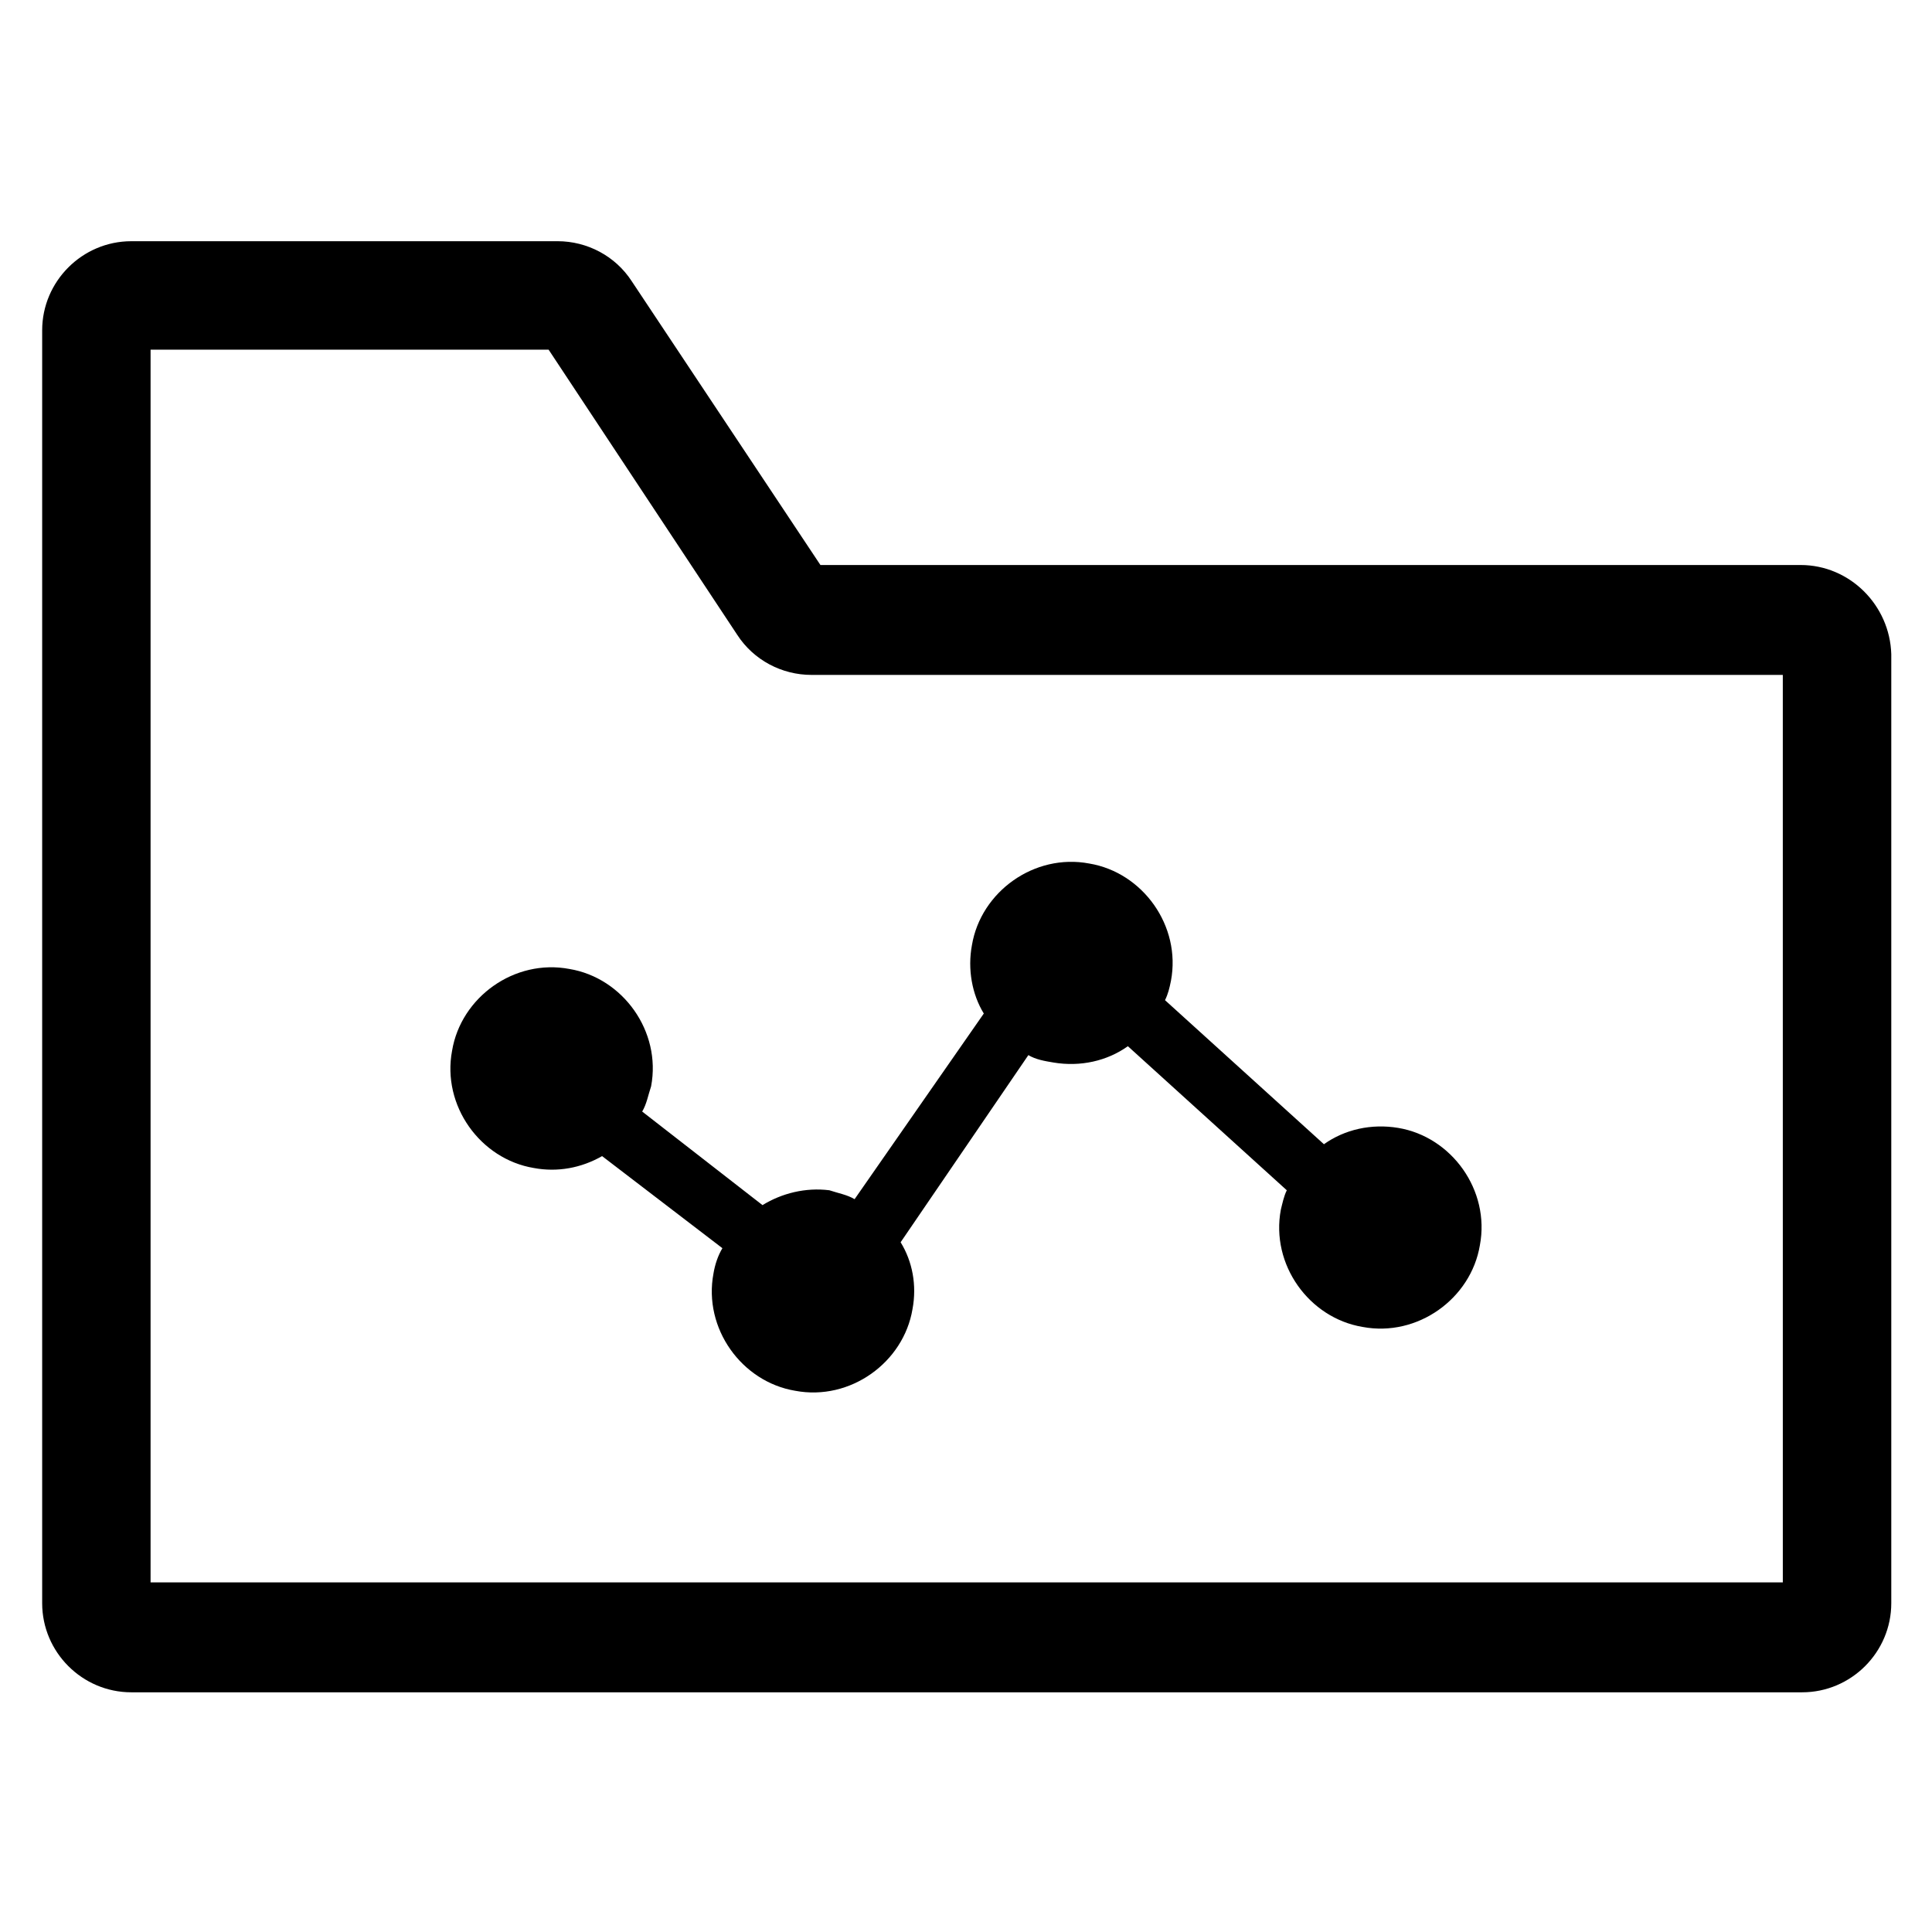
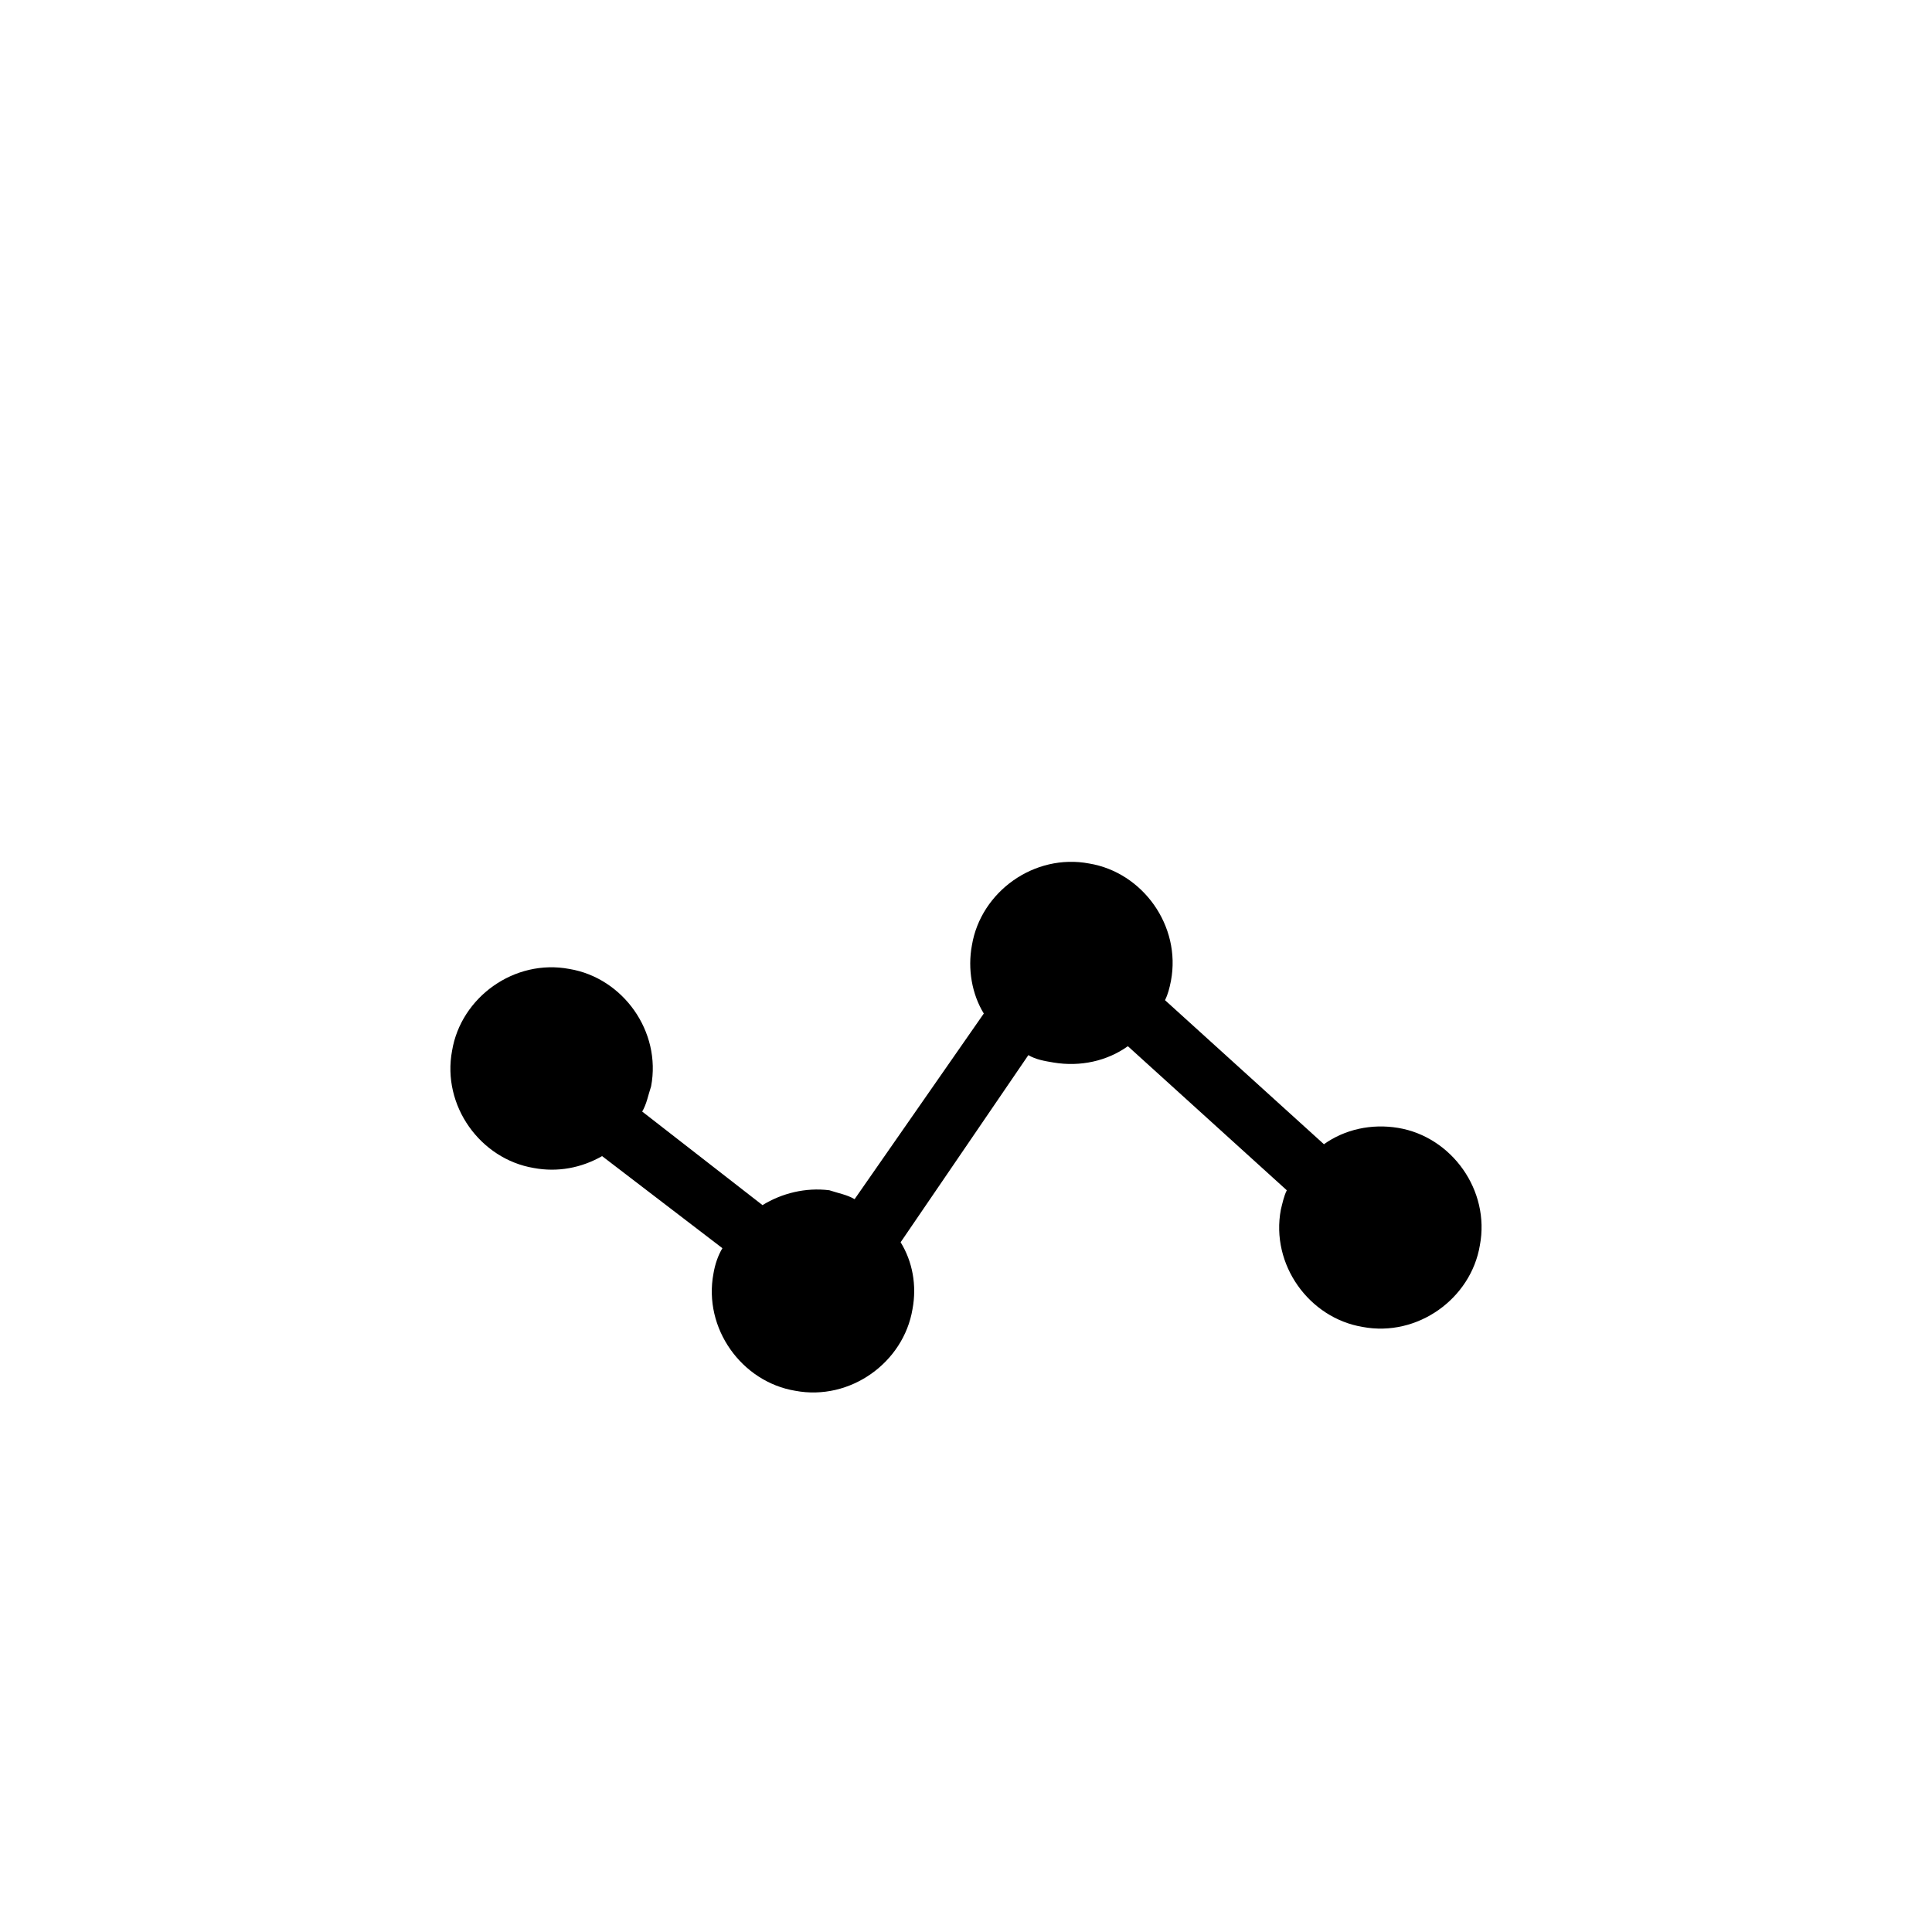
<svg xmlns="http://www.w3.org/2000/svg" fill="#000000" width="800px" height="800px" version="1.1" viewBox="144 144 512 512">
  <g>
-     <path d="m621.2 293.73h-259.78l-49.988-75.18c-4.328-6.691-11.809-10.629-19.68-10.629l-112.96 0.004c-12.988 0-23.617 10.629-23.617 23.617v337.32c0 12.988 10.629 23.617 23.617 23.617h442.8c12.988 0 23.617-10.629 23.617-23.617v-251.51c-0.391-12.992-11.02-23.617-24.008-23.617zm-5.117 269.62h-432.18v-326.69h105.48l49.988 75.57c4.328 6.691 11.809 10.629 19.68 10.629h257.41l0.004 240.49z" />
    <path d="m346.07 463.37-31.883-24.797c1.18-1.969 1.574-4.328 2.363-6.691 2.754-14.562-7.477-28.734-21.648-31.094-14.562-2.754-28.734 7.477-31.094 21.648-2.754 14.562 7.477 28.734 21.648 31.094 6.297 1.18 12.594 0 18.105-3.148l31.883 24.402c-1.18 1.969-1.969 4.328-2.363 6.691-2.754 14.562 7.477 28.734 21.648 31.094 14.562 2.754 28.734-7.477 31.094-21.648 1.18-6.297 0-12.594-3.148-17.711l33.852-49.594c1.969 1.18 4.328 1.574 6.691 1.969 7.086 1.18 14.168-0.395 19.68-4.328l42.117 38.18c-0.789 1.574-1.18 3.543-1.574 5.117-2.754 14.562 7.477 28.734 21.648 31.094 14.562 2.754 28.734-7.477 31.094-21.648 2.754-14.562-7.477-28.734-21.648-31.094-7.086-1.18-14.168 0.395-19.68 4.328l-42.117-38.18c0.789-1.574 1.18-3.148 1.574-5.117 2.754-14.562-7.477-28.734-21.648-31.094-14.562-2.754-28.734 7.477-31.094 21.648-1.18 6.297 0 12.988 3.148 18.105l-34.242 49.199c-1.969-1.18-4.328-1.574-6.691-2.363-6.301-0.785-12.598 0.789-17.715 3.938v0z" />
  </g>
</svg>